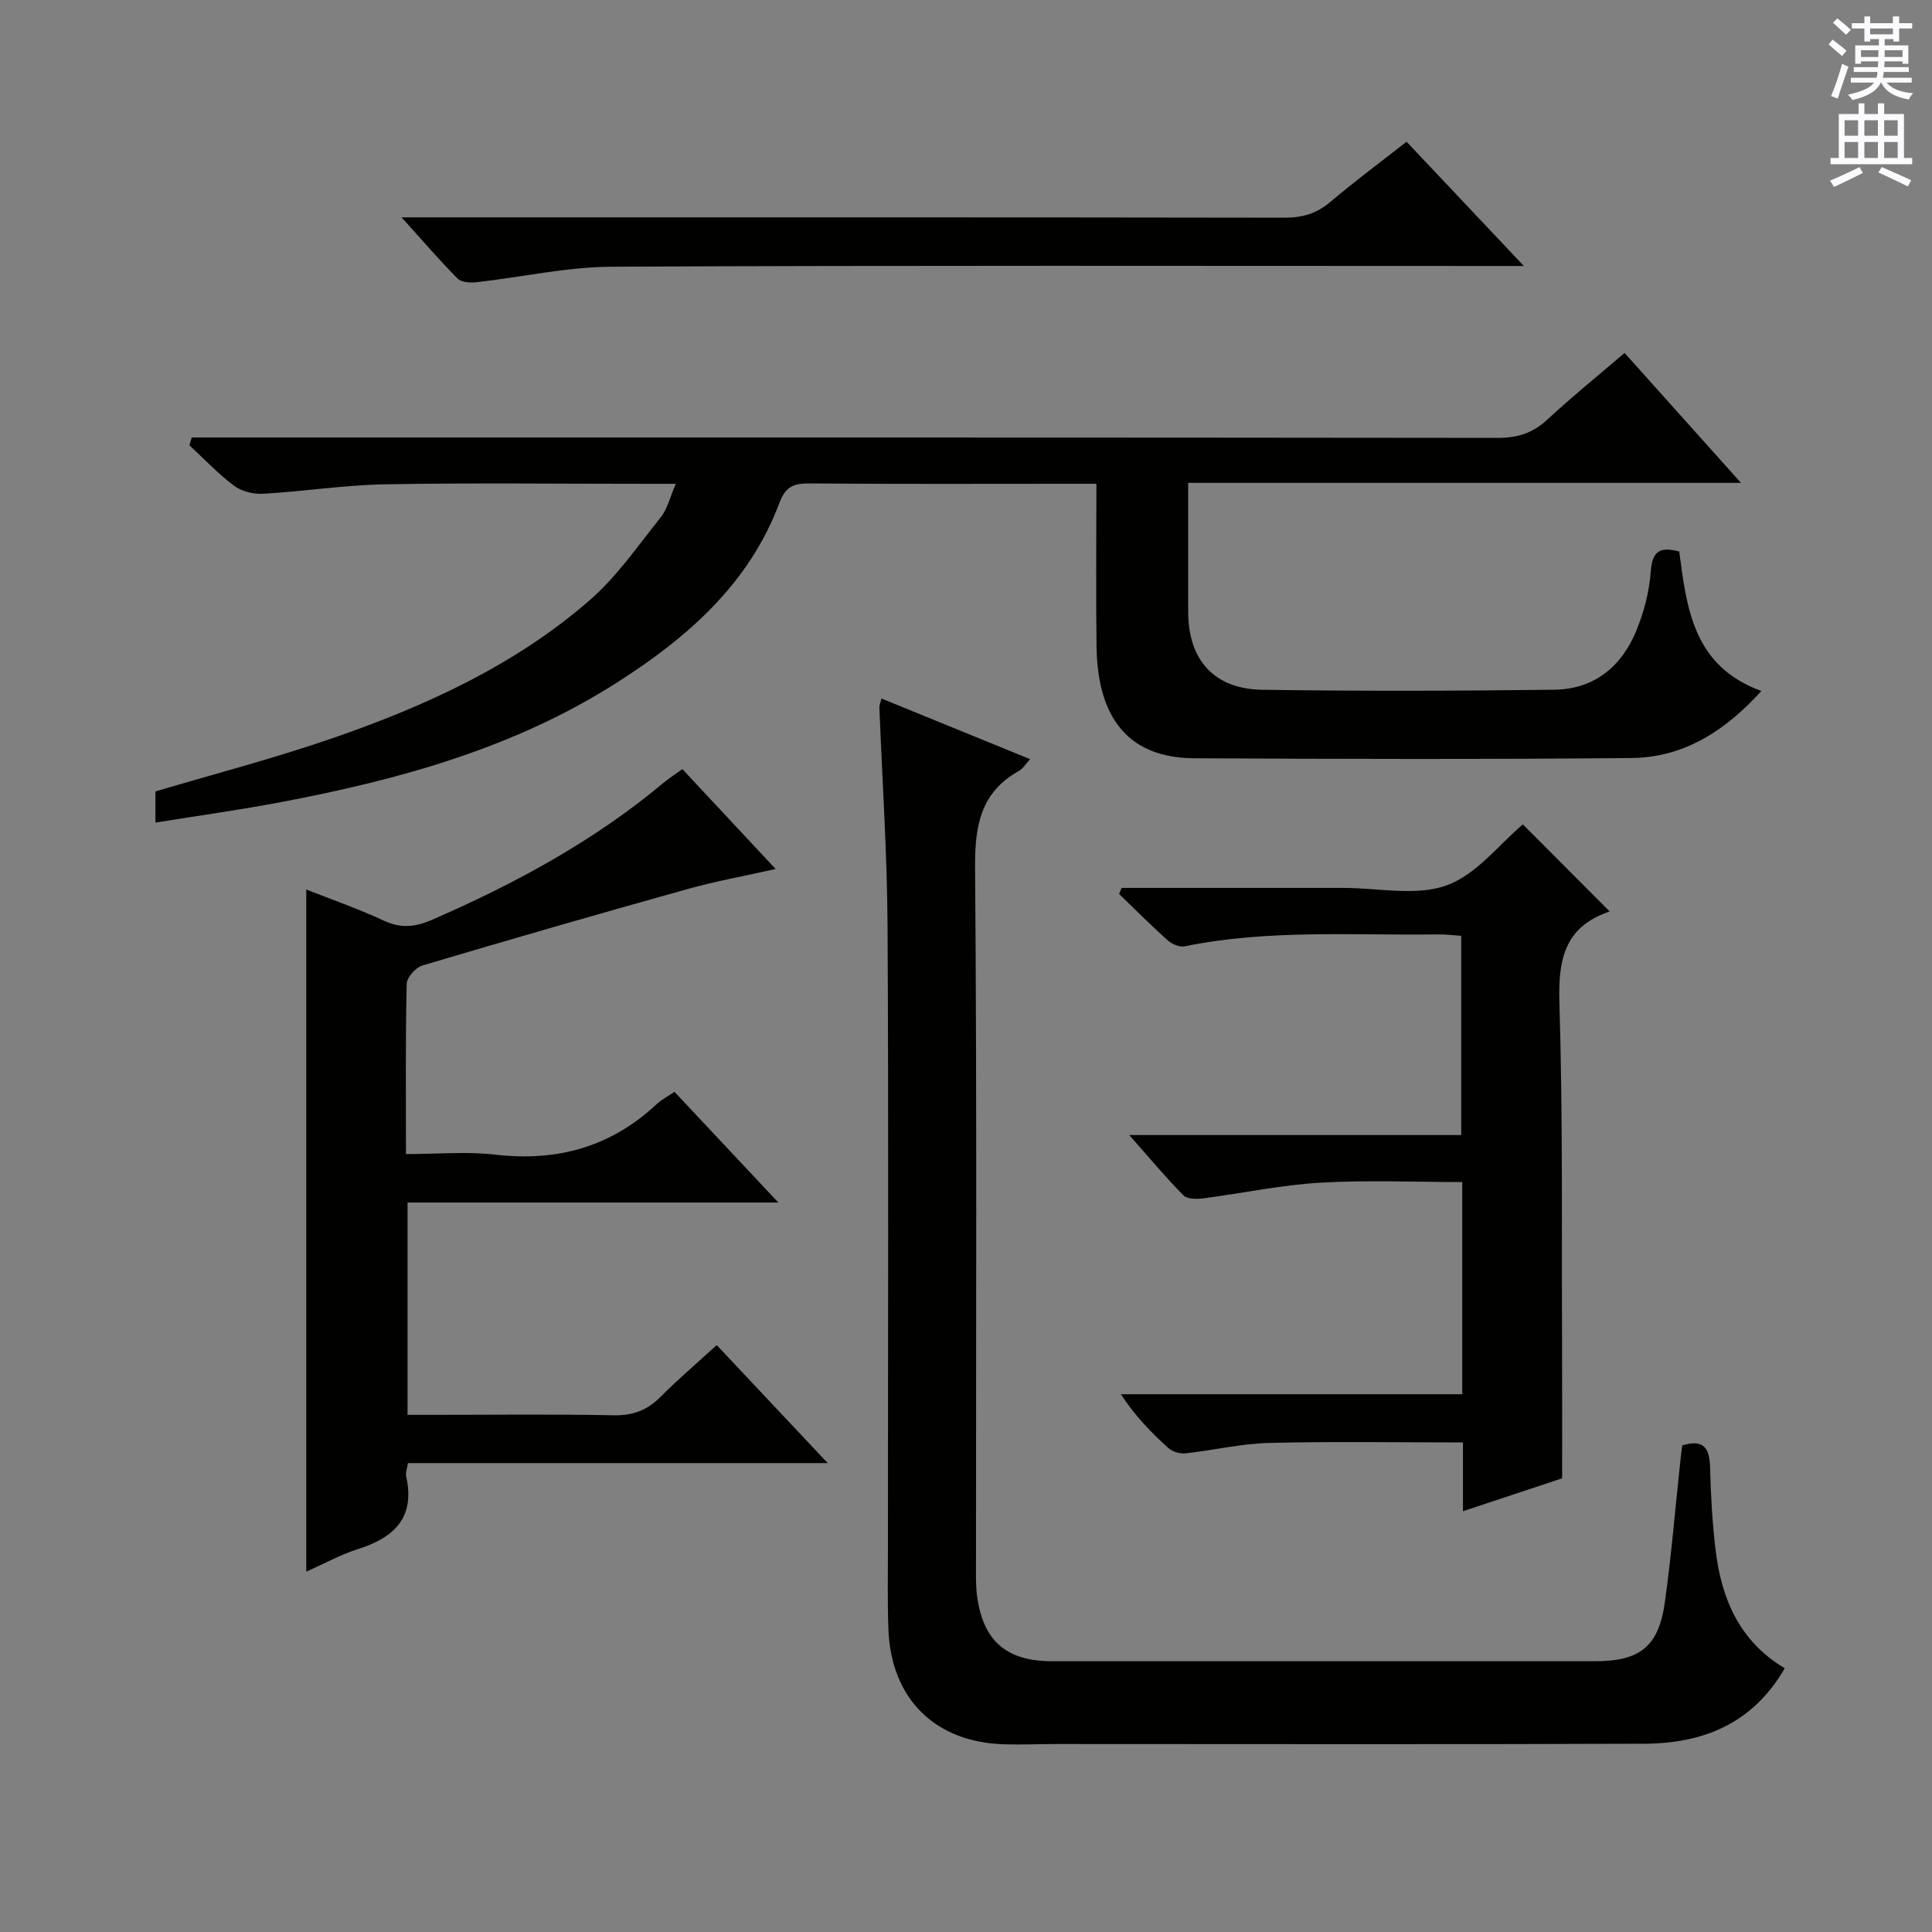
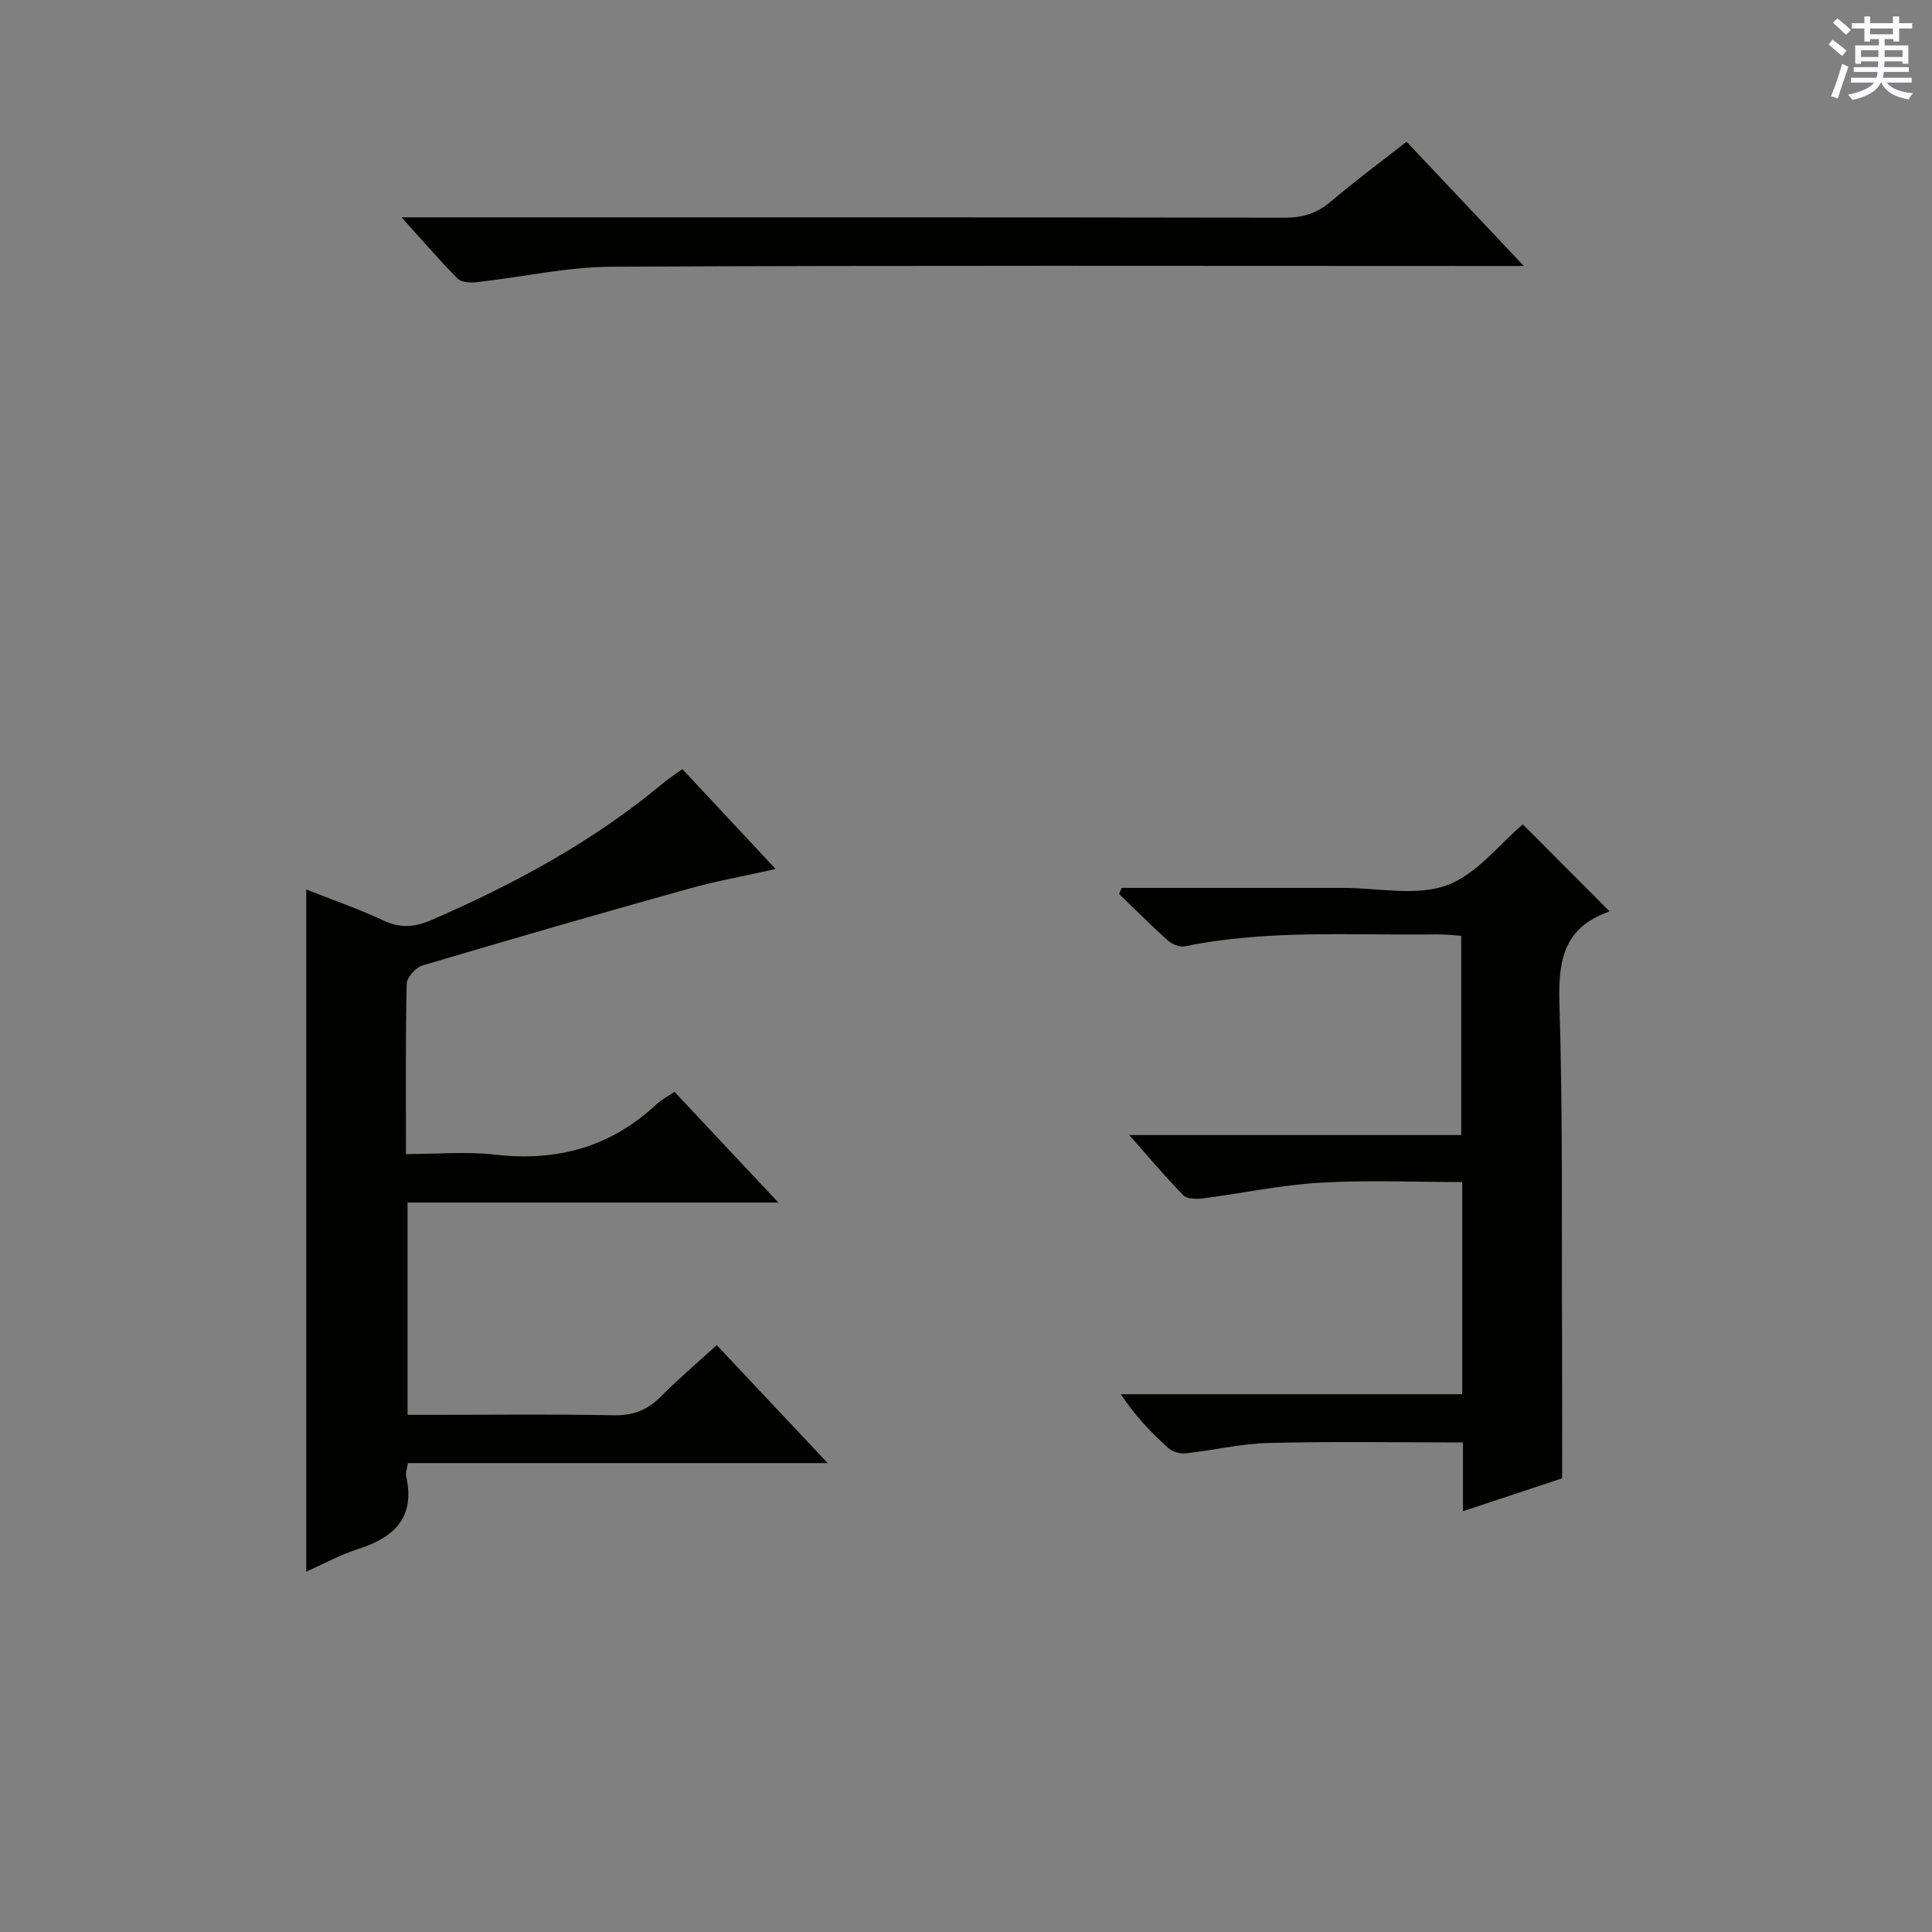
<svg xmlns="http://www.w3.org/2000/svg" enable-background="new 0 0 400 400" viewBox="0 0 400 400">
  <rect x="0" y="0" width="400" height="400" fill="#808080" stroke="none" />
  <g fill="#010100">
-     <path d="m32.18 170.31c0-2.59 0-4.54 0-6.45 12.3-3.66 24.79-6.9 36.95-11.12 19.09-6.62 37.45-15.01 52.86-28.38 5.69-4.93 10.1-11.37 14.85-17.32 1.36-1.7 1.87-4.09 3.07-6.87-2.59 0-4.37 0-6.16 0-18 0-36-.22-53.99.1-8.45.15-16.87 1.48-25.33 1.96-1.98.11-4.42-.5-5.98-1.67-3.31-2.48-6.18-5.54-9.23-8.36.16-.54.31-1.08.47-1.62h5.98c88.15 0 176.3-.03 264.45.08 4.13.01 7.28-1.03 10.29-3.83 4.99-4.64 10.3-8.93 15.94-13.76 7.9 8.82 15.68 17.5 24.1 26.9-38.5 0-76.05 0-114.45 0v15.14 11.5c0 9.98 5.31 16.05 15.35 16.2 20.16.3 40.33.24 60.49-.01 8.11-.1 13.82-4.72 16.87-12.05 1.63-3.93 2.77-8.26 3.07-12.49.31-4.35 2.09-5.08 5.89-4.07 1.55 11.75 2.88 23.75 17.01 28.87-7.54 8.31-16.1 13.78-26.92 13.88-30.16.28-60.32.21-90.48.05-13.3-.07-20.03-7.89-20.25-23.07-.16-10.99-.03-21.98-.03-33.76-1.83 0-3.42 0-5 0-18.16 0-36.33.08-54.49-.07-3.26-.03-4.91.73-6.15 4.05-6.27 16.71-18.96 27.81-33.5 37.1-21.25 13.59-45.04 20.15-69.49 24.79-8.58 1.64-17.24 2.83-26.19 4.28z" />
-     <path d="m182.5 144.62c10.22 4.17 20.32 8.3 30.77 12.56-.95 1.03-1.47 1.95-2.27 2.4-8.04 4.48-9.19 11.46-9.12 20.1.39 47.97.18 95.94.19 143.92 0 2.16-.07 4.35.18 6.49 1.15 9.54 6 13.84 15.55 13.85 37.48.01 74.96.01 112.44 0 9.26 0 13.16-3.01 14.44-12.15 1.38-9.86 2.19-19.81 3.26-29.71.1-.97.24-1.93.35-2.82 4.65-1.44 5.67.79 5.77 4.72.14 5.64.46 11.3 1.13 16.9 1.2 10.12 4.96 18.95 14.32 24.51-6.68 11.59-17.03 15.58-29.11 15.63-40.48.16-80.95.06-121.43.06-3.66 0-7.33.16-10.99.06-14.4-.39-23.53-9.42-24.05-23.89-.21-5.82-.09-11.66-.09-17.49-.01-42.64.15-85.29-.08-127.93-.08-15.11-1.11-30.22-1.69-45.33-.04-.47.2-.95.43-1.88z" />
    <path d="m161.15 248.97c-26.3 0-51.38 0-76.77 0v43.96h5.2c12.5 0 25-.16 37.49.09 4 .08 6.95-1.06 9.71-3.84 3.61-3.64 7.54-6.97 11.61-10.69 7.6 8.08 14.94 15.88 22.98 24.43-29.56 0-58.12 0-86.91 0-.18 1.18-.53 2.01-.37 2.73 1.92 8.53-2.46 12.69-9.98 15.07-3.58 1.14-6.93 3-10.7 4.67 0-47.31 0-94.11 0-141.23 5.3 2.1 10.78 3.99 16 6.43 3.51 1.64 6.49 1.38 9.93-.11 17.17-7.46 33.51-16.28 47.95-28.34 1.13-.95 2.39-1.74 3.99-2.9 6.29 6.73 12.49 13.37 19.31 20.68-6.5 1.46-12.42 2.52-18.18 4.13-18.37 5.13-36.69 10.41-54.97 15.85-1.38.41-3.21 2.47-3.24 3.8-.26 11.48-.15 22.96-.15 35.24 6.35 0 12.5-.57 18.51.12 12.79 1.47 23.89-1.58 33.35-10.42 1.06-.99 2.4-1.67 3.73-2.59 6.93 7.37 13.75 14.64 21.51 22.92z" />
    <path d="m232.24 183.83h45.91c7.17 0 14.96 1.76 21.32-.51 6.22-2.23 10.97-8.57 15.82-12.64 5.77 5.79 11.78 11.81 17.92 17.97.53-.35.15.02-.31.19-9.08 3.24-10.31 9.98-10.04 18.81.72 23.64.45 47.31.55 70.96.04 8.96.01 17.92.01 27.46-6.22 2.06-13.08 4.34-20.53 6.81 0-5.17 0-9.61 0-14.24-13.67 0-26.94-.23-40.2.11-5.76.14-11.49 1.53-17.25 2.15-1.15.12-2.71-.34-3.55-1.1-3.54-3.2-6.87-6.62-9.83-11.14h70.68c0-15 0-29.28 0-43.93-9.97 0-19.77-.44-29.5.14-8.09.48-16.1 2.2-24.17 3.24-1.34.17-3.28.16-4.06-.63-3.67-3.73-7.04-7.76-11.21-12.48h68.73c0-13.84 0-27.24 0-41.25-1.54-.1-3.28-.32-5.02-.29-17.44.23-34.96-1.07-52.26 2.47-1.05.22-2.62-.47-3.49-1.24-3.45-3.09-6.72-6.38-10.06-9.6.17-.44.36-.85.54-1.26z" />
    <path d="m291.21 29.34c8.09 8.57 15.8 16.74 24.29 25.73-2.82 0-4.57 0-6.33 0-60.83 0-121.66-.15-182.5.15-9.37.05-18.73 2.18-28.11 3.22-1.27.14-3.07 0-3.84-.78-3.71-3.75-7.15-7.76-11.58-12.66h6.37c58.83 0 117.66-.03 176.5.07 3.73.01 6.66-.91 9.5-3.32 4.92-4.18 10.13-8.04 15.7-12.41z" />
  </g>
  <path d="m378.6 9.2.8-1c.9.7 1.9 1.4 2.9 2.3l-.9 1.1c-1.1-.9-2-1.7-2.8-2.4zm.5 10.7c.9-2.1 1.6-4.3 2.3-6.7.4.2.8.4 1.3.6-.7 2.1-1.5 4.3-2.2 6.6zm.4-15.2.9-.9c1 .8 2 1.6 2.8 2.4l-1 1c-1-.9-1.9-1.8-2.7-2.5zm12.5-1.3h1.2v1.4h2.7v1.1h-2.7v2.7h-1.2v-.5h-1.8v1.3h4.9v3.8h-1.2v-.5h-3.7c0 .4-.1.9-.1 1.2h5.1v1h-5.2c0 .5-.1.9-.2 1.2h6v1h-5.2c1.1 1.3 2.9 2 5.5 2.2-.4.4-.7.8-.9 1.3-2.9-.5-4.8-1.6-5.7-3.5h-.1c-.8 1.7-2.7 2.9-5.9 3.6-.2-.4-.6-.8-.9-1.1 2.8-.6 4.6-1.4 5.4-2.5h-4.8v-1h5.3c.1-.3.2-.7.2-1.2h-4.9v-1h5c0-.4 0-.8.1-1.2h-3.6v.5h-1.2v-3.8h4.9v-1.3h-1.8v.5h-1.2v-2.7h-2.6v-1.1h2.6v-1.4h1.2v1.4h4.7v-1.4zm-6.7 8.4h3.6c0-.4 0-.9 0-1.4h-3.6zm1.9-4.7h4.7v-1.2h-4.7zm6.7 3.3h-3.7v1.4h3.7z" fill="#fbfafc" />
-   <path d="m384.7 21.4h1.3v2.2h2.8v-2.2h1.3v2.2h4.1v9.1h1.7v1.3h-16.9v-1.3h1.7v-9.1h4.1v-2.2zm.3 13.2.7 1.2c-1.8.9-3.8 1.9-6 2.9-.2-.4-.5-.8-.8-1.3 2.4-1 4.4-2 6.1-2.8zm-3.1-6.5h2.8v-3.2h-2.8zm0 4.6h2.8v-3.3h-2.8zm4.1-4.6h2.8v-3.2h-2.8zm0 4.6h2.8v-3.3h-2.8zm3.6 1.9c2.1.9 4.1 1.8 6.1 2.7l-.7 1.3c-2.2-1.1-4.2-2-6.1-2.9zm3.3-9.7h-2.8v3.2h2.8zm-2.8 7.8h2.8v-3.3h-2.8z" fill="#fbfafc" />
</svg>